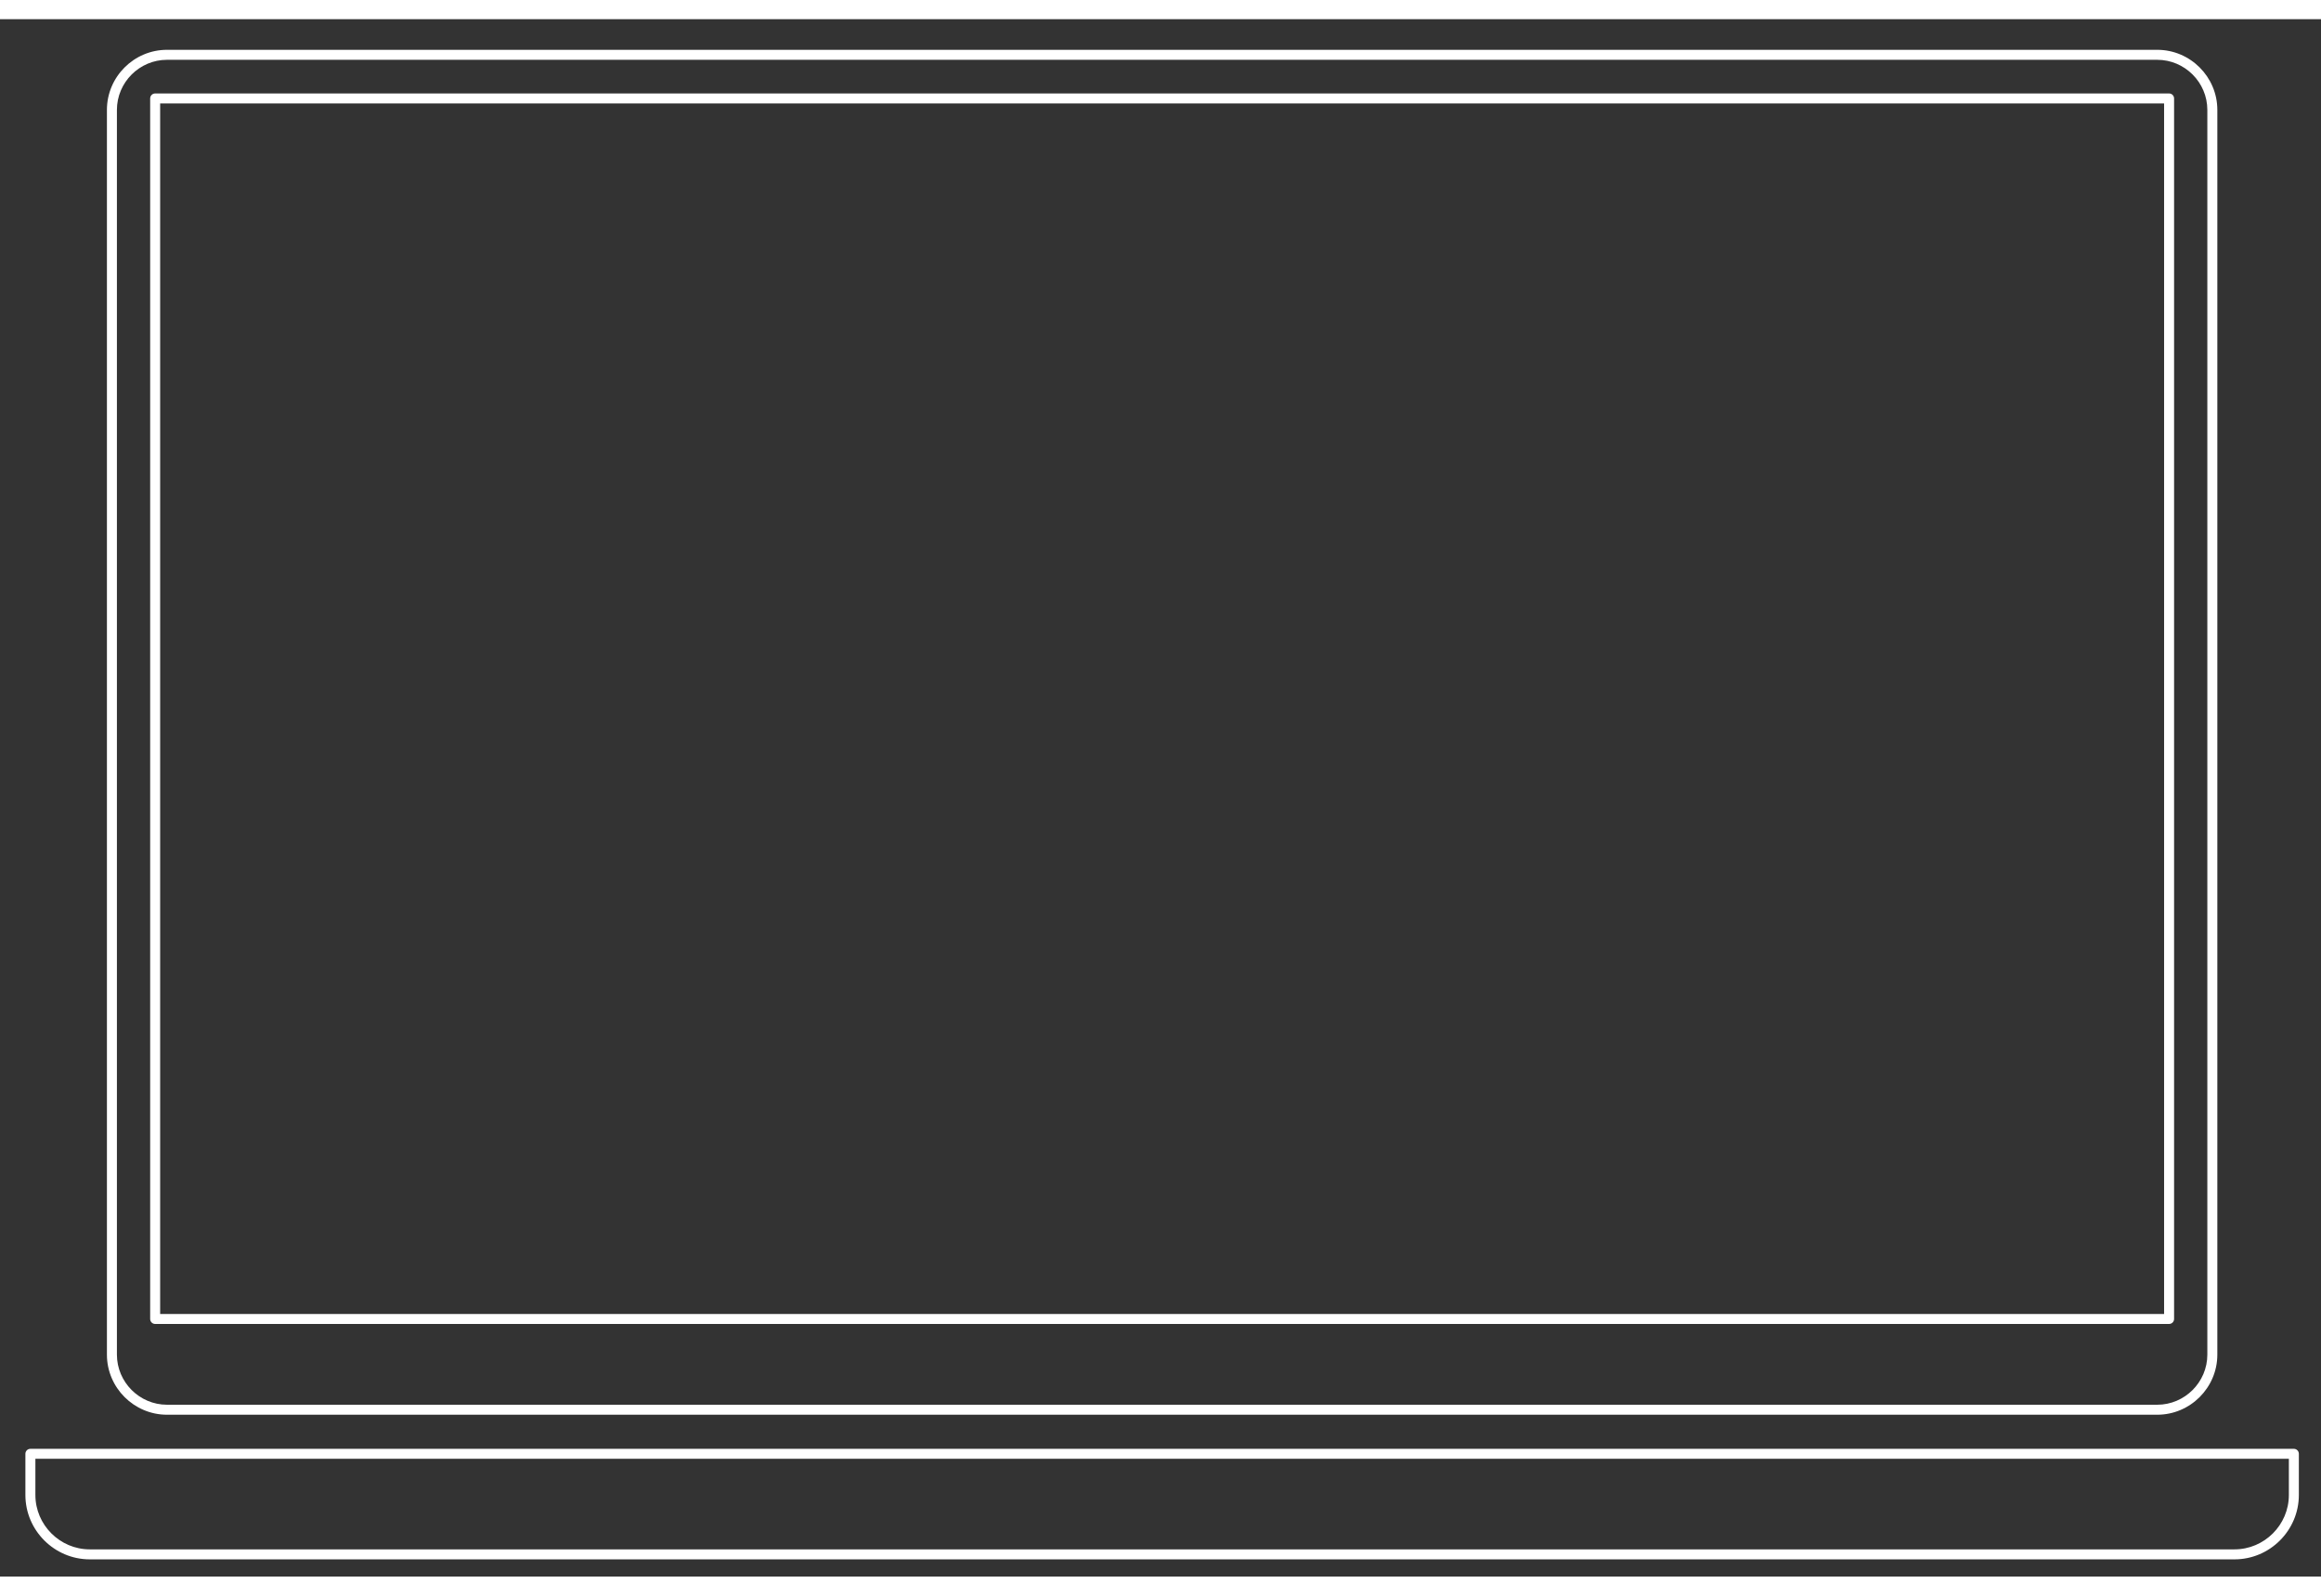
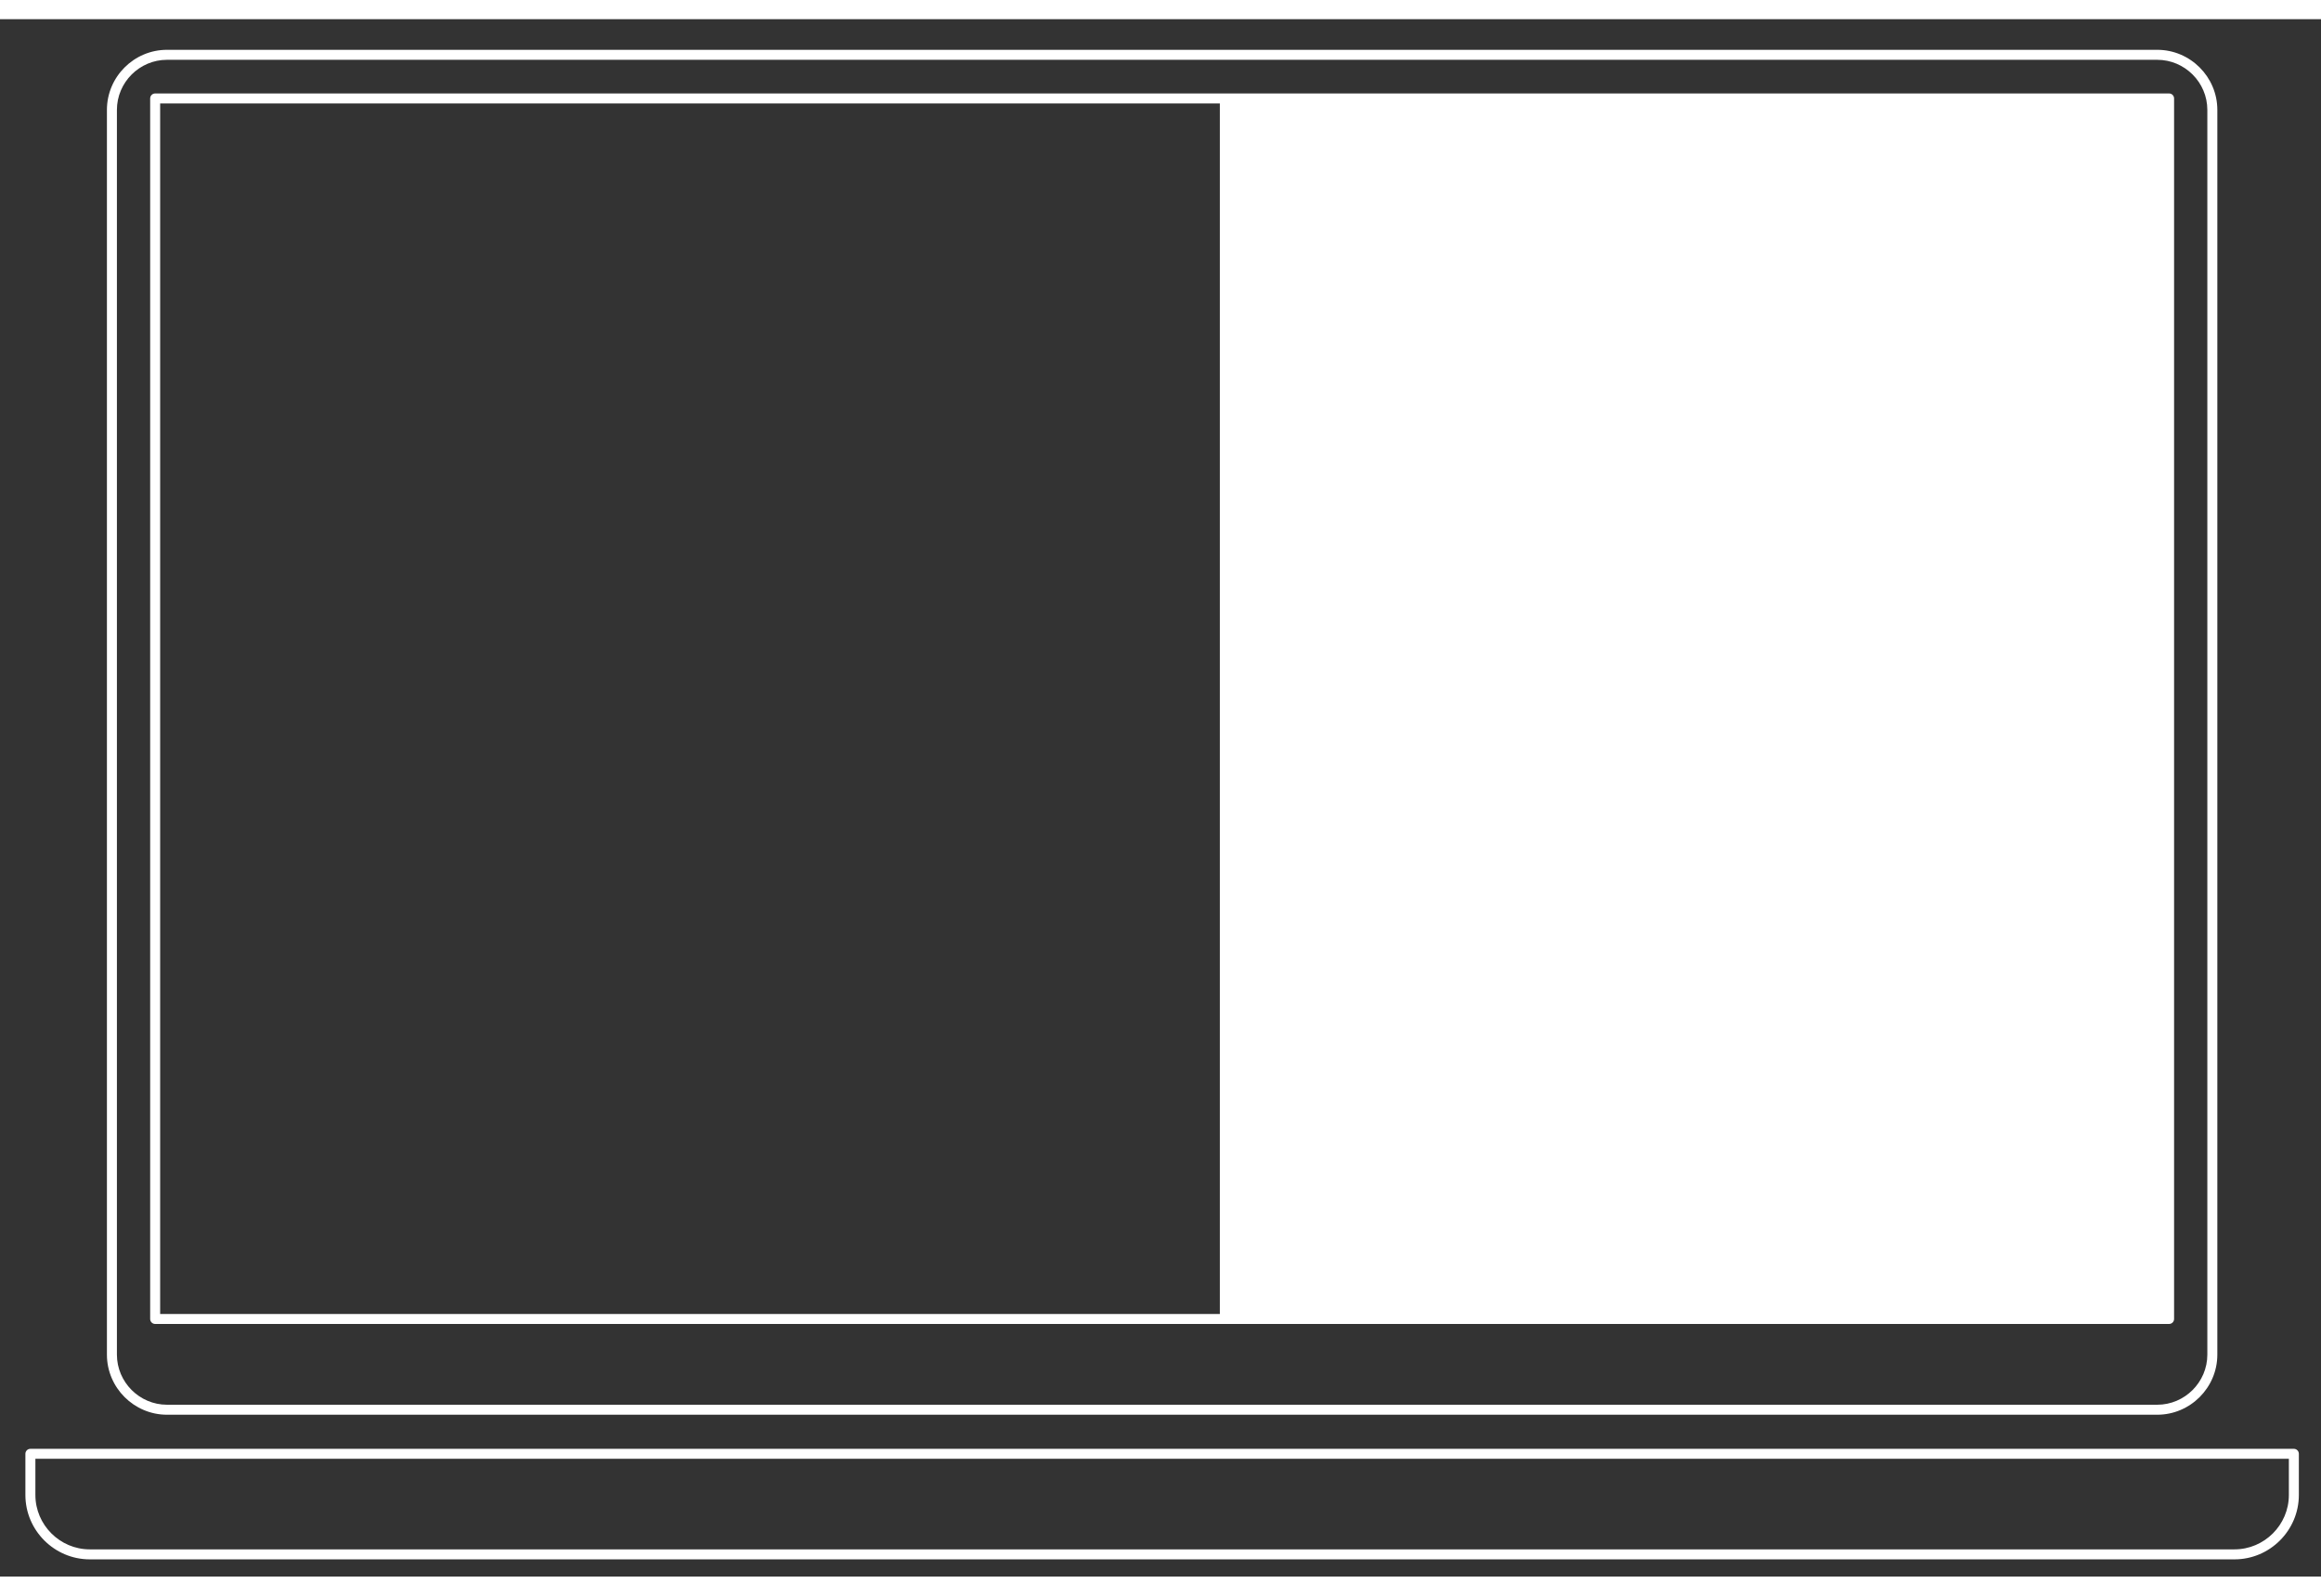
<svg xmlns="http://www.w3.org/2000/svg" x="0px" y="0px" width="640" height="440" viewBox="25 200 658.583 441.89">
  <rect x="25" y="200" width="658.583" height="441.89" fill="#333333" stroke="none" />
-   <path fill-rule="evenodd" clip-rule="evenodd" fill="#fff" d="M89.903,208.691h281.228h248.471h17.514  c4.69,0,8.953,1.919,12.042,5.008c3.09,3.09,5.009,7.354,5.009,12.042v17.514V561.4v17.514c0,4.688-1.92,8.95-5.01,12.04  c-3.091,3.091-7.355,5.01-12.041,5.01h-17.514H425.559h-54.428h-54.428H89.903H72.389c-4.687,0-8.951-1.919-12.042-5.01  c-3.09-3.089-5.009-7.352-5.009-12.041v-14.953V243.255v-17.514c0-4.69,1.918-8.954,5.007-12.043  c3.09-3.09,7.352-5.007,12.043-5.007H89.903L89.903,208.691z M371.131,211.525H89.903H72.389c-3.908,0-7.462,1.6-10.039,4.177  c-2.577,2.577-4.177,6.131-4.177,10.039v17.514v320.706v14.953c0,3.906,1.601,7.46,4.178,10.037  c2.578,2.578,6.133,4.179,10.038,4.179h17.514h226.799h54.428h54.428h194.043h17.514c3.904,0,7.458-1.601,10.037-4.18  c2.578-2.578,4.179-6.131,4.179-10.036V561.4V243.255v-17.514c0-3.906-1.6-7.46-4.178-10.038c-2.577-2.577-6.131-4.177-10.038-4.177  h-17.514H371.131L371.131,211.525z M50.471,637.001c-5.024,0-9.59-2.055-12.899-5.364c-3.31-3.31-5.365-7.877-5.365-12.899v-11.684  c0-0.783,0.635-1.417,1.417-1.417h642.258c0.783,0,1.417,0.635,1.417,1.417v11.684c0,5.024-2.054,9.591-5.364,12.9  c-3.309,3.309-7.876,5.363-12.9,5.363H50.471L50.471,637.001z M39.576,629.632c2.797,2.797,6.654,4.534,10.895,4.534h608.564  c4.242,0,8.099-1.736,10.896-4.533c2.797-2.797,4.533-6.654,4.533-10.896v-10.267H35.041v10.267  C35.041,622.977,36.778,626.835,39.576,629.632L39.576,629.632z M371.131,223.909H70.443v343.469h300.688h267.93V223.909H371.131  L371.131,223.909z M69.026,221.074c-0.783,0-1.417,0.635-1.417,1.417v346.304c0,0.783,0.635,1.417,1.417,1.417h302.105h269.347  c0.783,0,1.417-0.635,1.417-1.417V222.492c0-0.783-0.635-1.417-1.417-1.417H371.131H69.026z" />
+   <path fill-rule="evenodd" clip-rule="evenodd" fill="#fff" d="M89.903,208.691h281.228h248.471h17.514  c4.69,0,8.953,1.919,12.042,5.008c3.09,3.09,5.009,7.354,5.009,12.042v17.514V561.4v17.514c0,4.688-1.92,8.95-5.01,12.04  c-3.091,3.091-7.355,5.01-12.041,5.01h-17.514H425.559h-54.428h-54.428H89.903H72.389c-4.687,0-8.951-1.919-12.042-5.01  c-3.09-3.089-5.009-7.352-5.009-12.041v-14.953V243.255v-17.514c0-4.69,1.918-8.954,5.007-12.043  c3.09-3.09,7.352-5.007,12.043-5.007H89.903L89.903,208.691z M371.131,211.525H89.903H72.389c-3.908,0-7.462,1.6-10.039,4.177  c-2.577,2.577-4.177,6.131-4.177,10.039v17.514v320.706v14.953c0,3.906,1.601,7.46,4.178,10.037  c2.578,2.578,6.133,4.179,10.038,4.179h17.514h226.799h54.428h54.428h194.043h17.514c3.904,0,7.458-1.601,10.037-4.18  c2.578-2.578,4.179-6.131,4.179-10.036V561.4V243.255v-17.514c0-3.906-1.6-7.46-4.178-10.038c-2.577-2.577-6.131-4.177-10.038-4.177  h-17.514H371.131L371.131,211.525z M50.471,637.001c-5.024,0-9.59-2.055-12.899-5.364c-3.31-3.31-5.365-7.877-5.365-12.899v-11.684  c0-0.783,0.635-1.417,1.417-1.417h642.258c0.783,0,1.417,0.635,1.417,1.417v11.684c0,5.024-2.054,9.591-5.364,12.9  c-3.309,3.309-7.876,5.363-12.9,5.363H50.471L50.471,637.001z M39.576,629.632c2.797,2.797,6.654,4.534,10.895,4.534h608.564  c4.242,0,8.099-1.736,10.896-4.533c2.797-2.797,4.533-6.654,4.533-10.896v-10.267H35.041v10.267  C35.041,622.977,36.778,626.835,39.576,629.632L39.576,629.632z M371.131,223.909H70.443v343.469h300.688h267.93H371.131  L371.131,223.909z M69.026,221.074c-0.783,0-1.417,0.635-1.417,1.417v346.304c0,0.783,0.635,1.417,1.417,1.417h302.105h269.347  c0.783,0,1.417-0.635,1.417-1.417V222.492c0-0.783-0.635-1.417-1.417-1.417H371.131H69.026z" />
</svg>